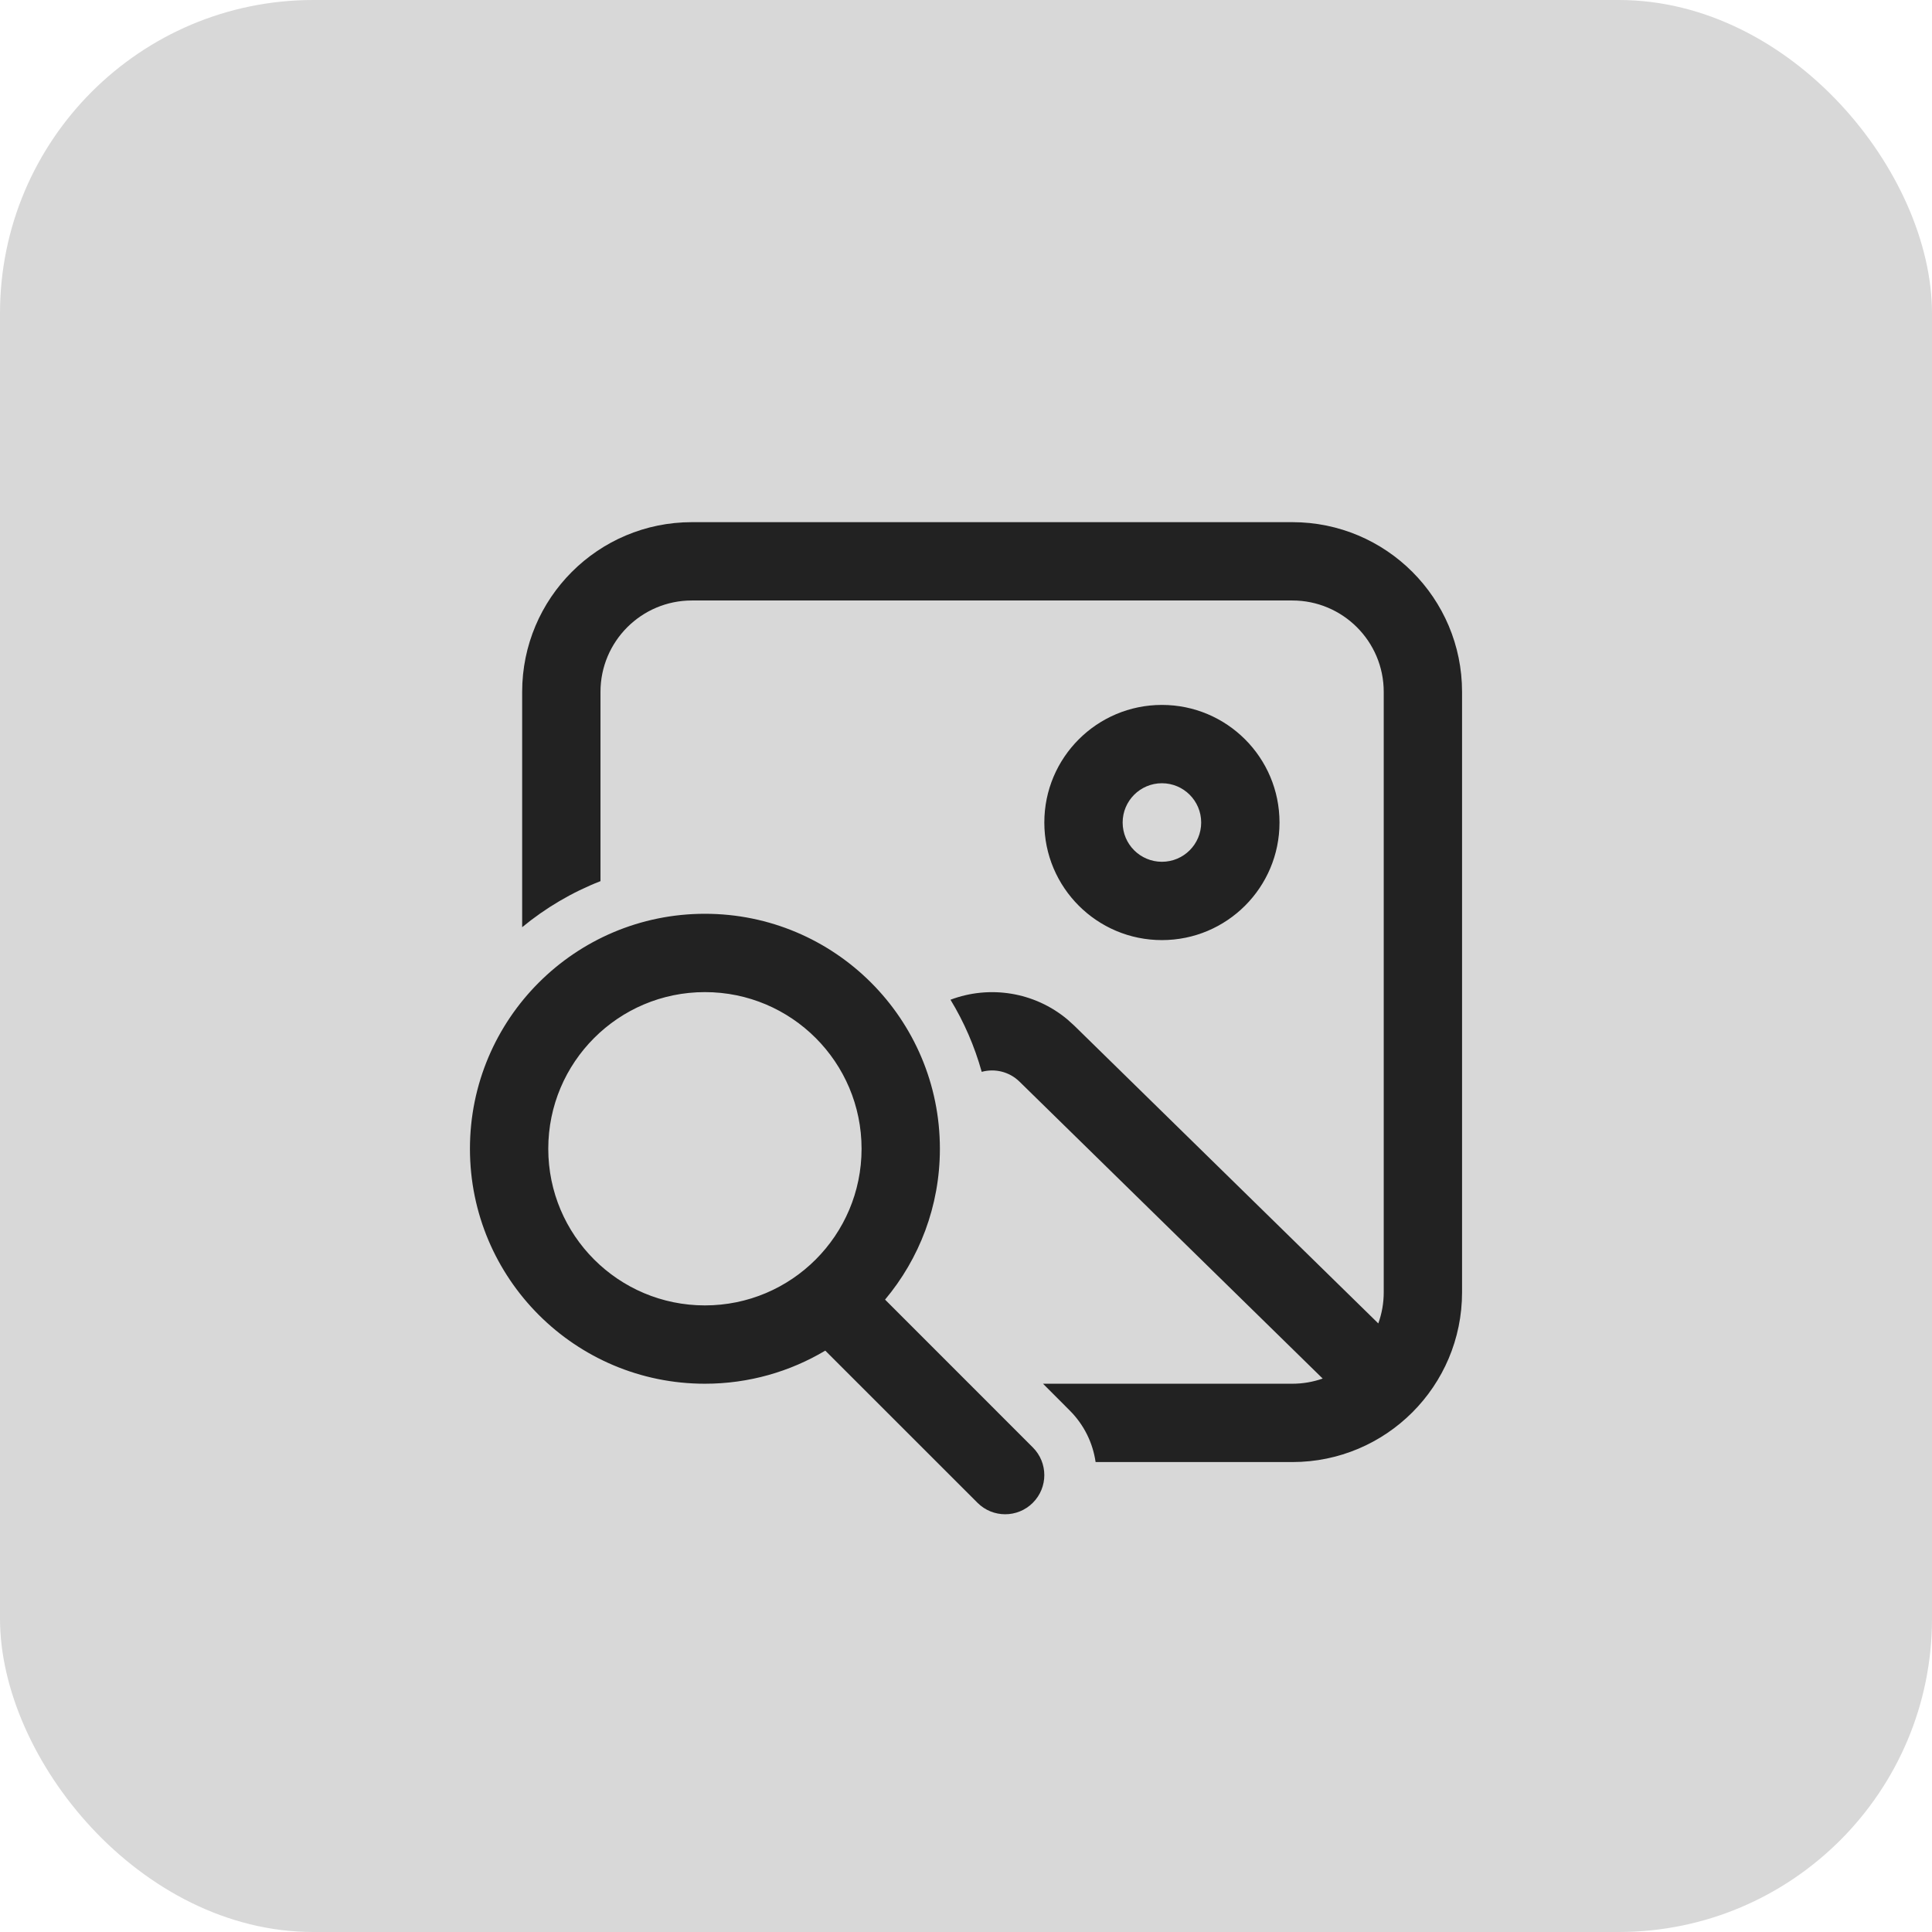
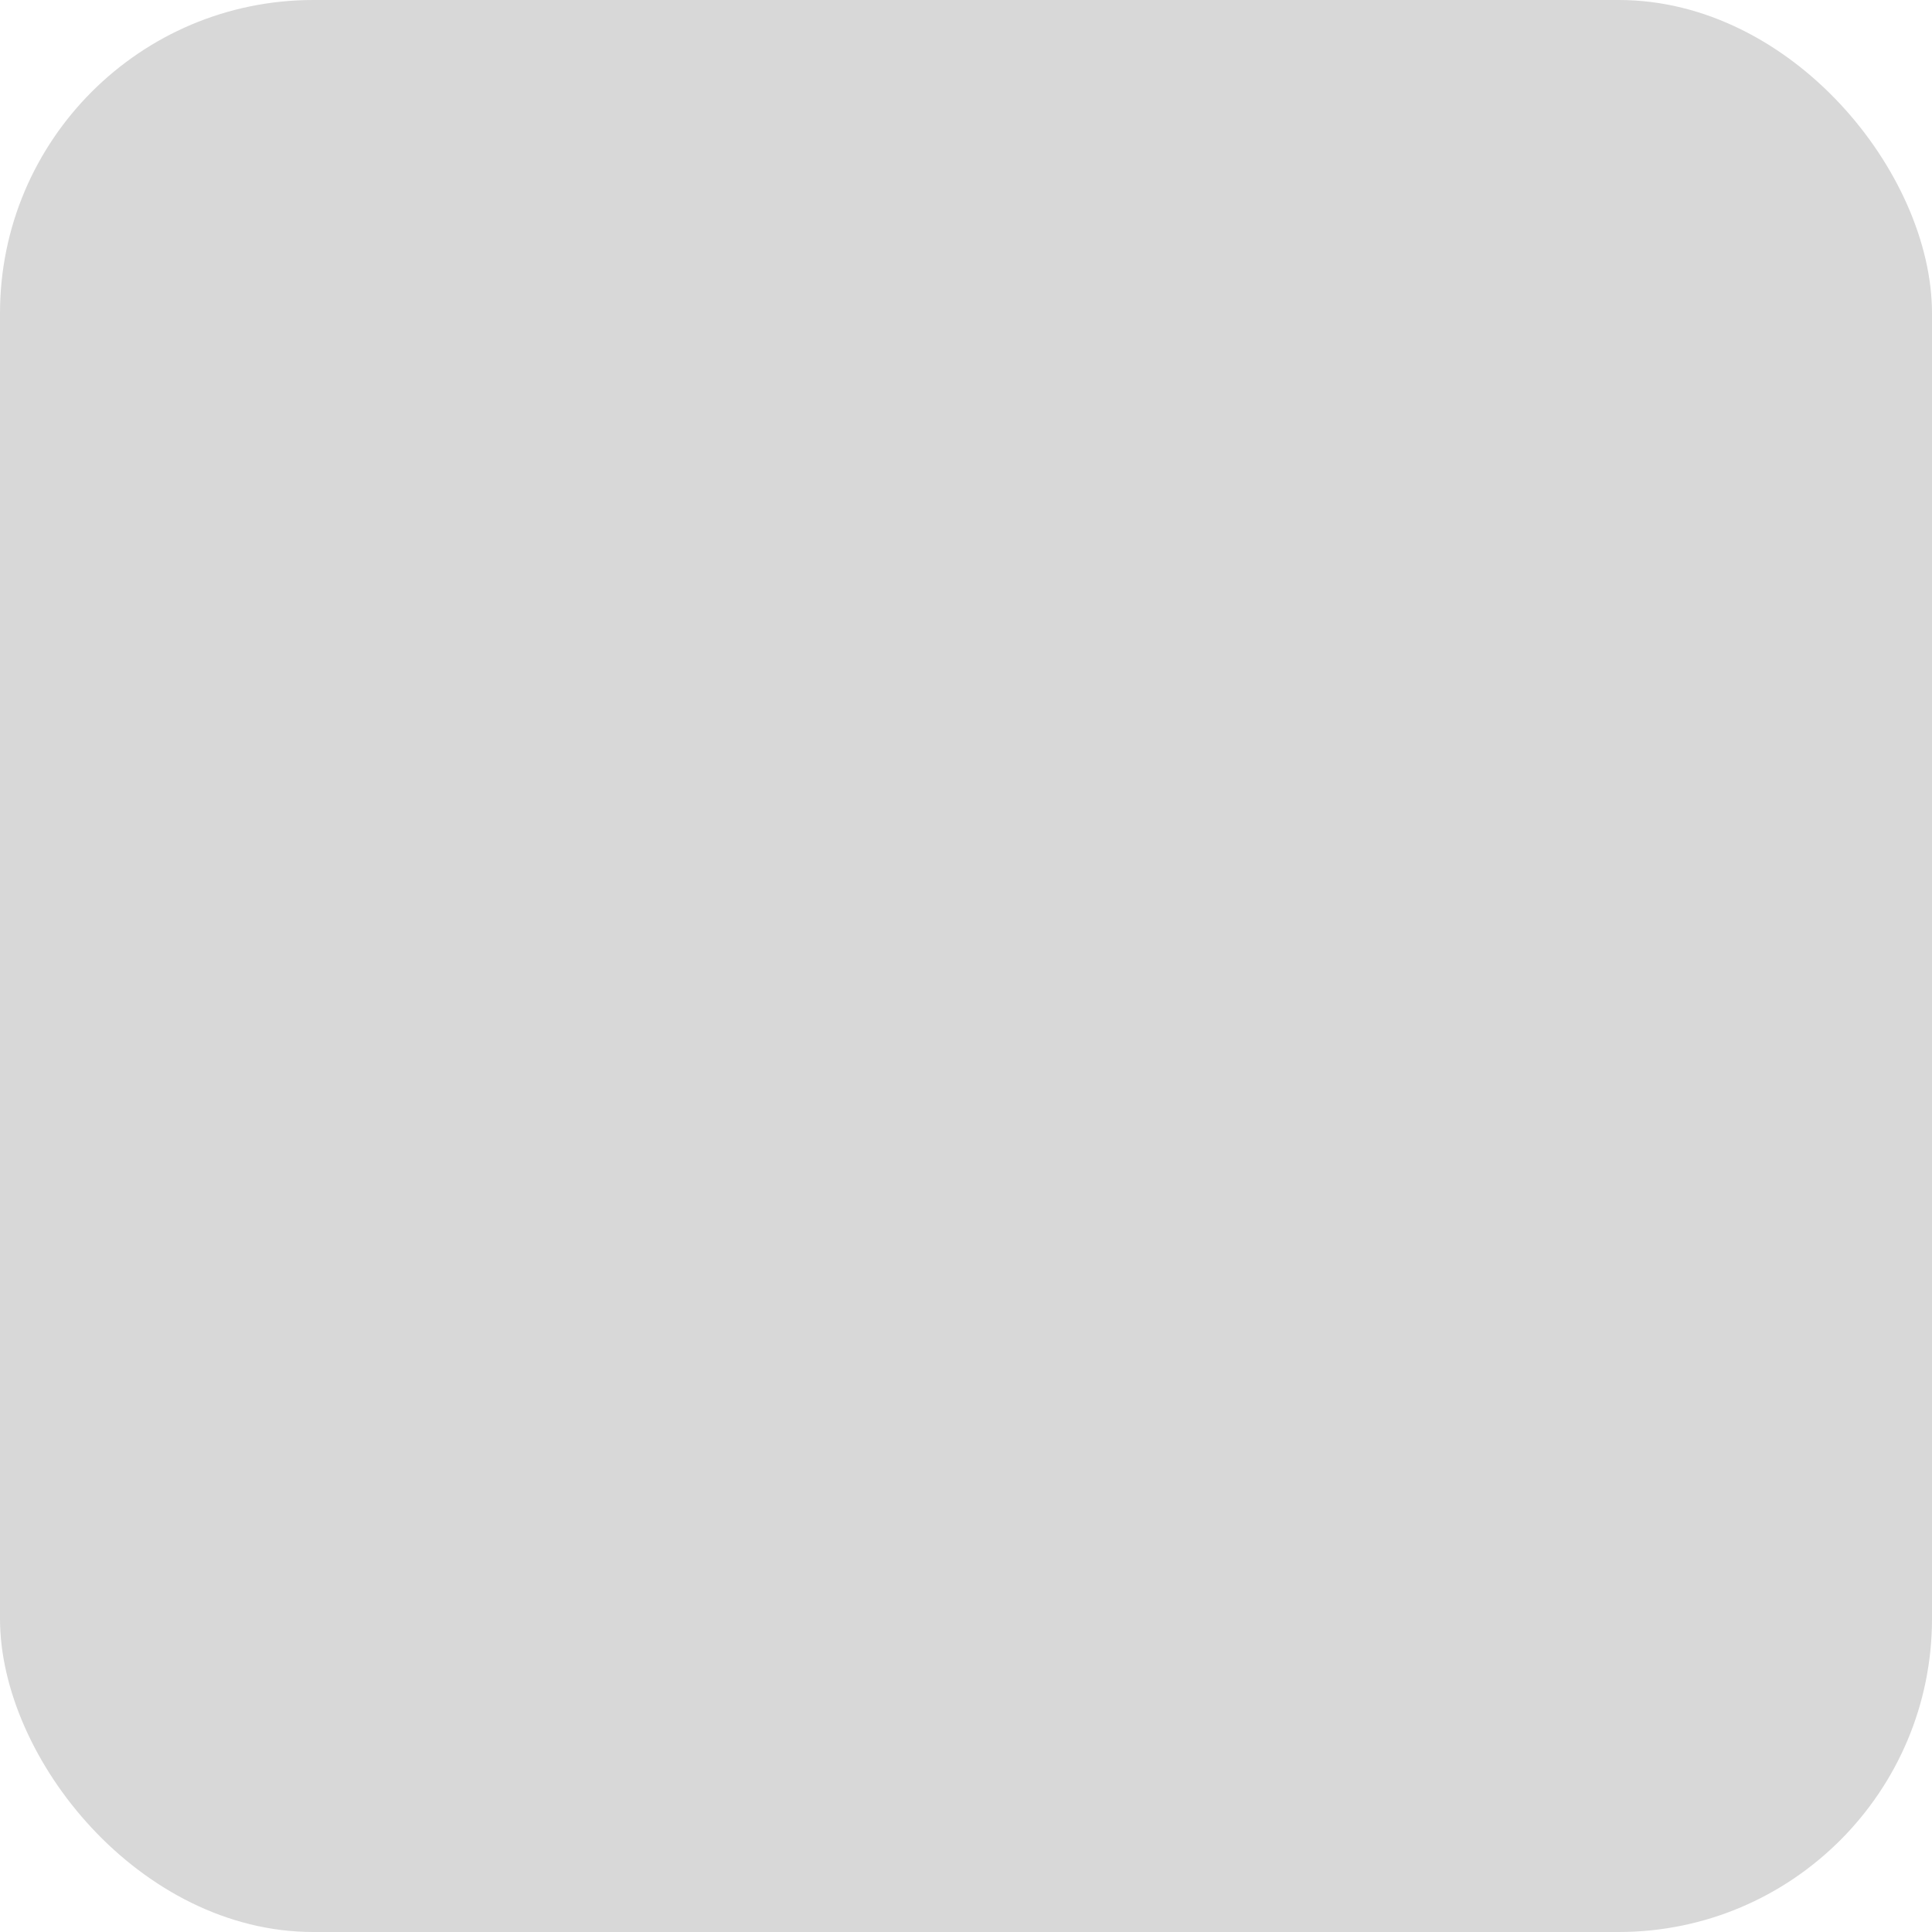
<svg xmlns="http://www.w3.org/2000/svg" width="37" height="37" viewBox="0 0 37 37" fill="none">
  <rect width="37" height="37" rx="6" fill="#D8D8D8" />
-   <path d="M28 13.25C28 11.455 26.545 10 24.75 10H13.25C11.455 10 10 11.455 10 13.25V17.757C10.446 17.389 10.952 17.089 11.5 16.875V13.25C11.5 12.284 12.284 11.5 13.25 11.5H24.75C25.716 11.5 26.5 12.284 26.5 13.25V24.75C26.5 24.959 26.463 25.159 26.396 25.345L20.574 19.643L20.446 19.527C19.809 18.992 18.946 18.865 18.203 19.146C18.462 19.572 18.664 20.036 18.801 20.527C19.05 20.459 19.327 20.521 19.525 20.715L25.331 26.401C25.149 26.465 24.953 26.5 24.75 26.5H19.975L20.487 27.013C20.765 27.291 20.93 27.639 20.982 28H24.75C26.545 28 28 26.545 28 24.75V13.25ZM24.504 15.752C24.504 14.508 23.496 13.5 22.252 13.5C21.008 13.5 20 14.508 20 15.752C20 16.996 21.008 18.004 22.252 18.004C23.496 18.004 24.504 16.996 24.504 15.752ZM21.5 15.752C21.5 15.337 21.837 15 22.252 15C22.668 15 23.004 15.337 23.004 15.752C23.004 16.168 22.668 16.504 22.252 16.504C21.837 16.504 21.5 16.168 21.5 15.752ZM16.95 24.889C17.605 24.108 18 23.1 18 22C18 19.515 15.985 17.5 13.5 17.5C11.015 17.5 9 19.515 9 22C9 24.485 11.015 26.5 13.5 26.5C14.342 26.5 15.131 26.268 15.805 25.866L18.72 28.78C19.013 29.073 19.487 29.073 19.78 28.78C20.073 28.487 20.073 28.013 19.78 27.72L16.95 24.889ZM13.5 25C11.843 25 10.5 23.657 10.5 22C10.5 20.343 11.843 19 13.5 19C15.157 19 16.5 20.343 16.5 22C16.5 23.657 15.157 25 13.5 25Z" fill="#222222" />
</svg>